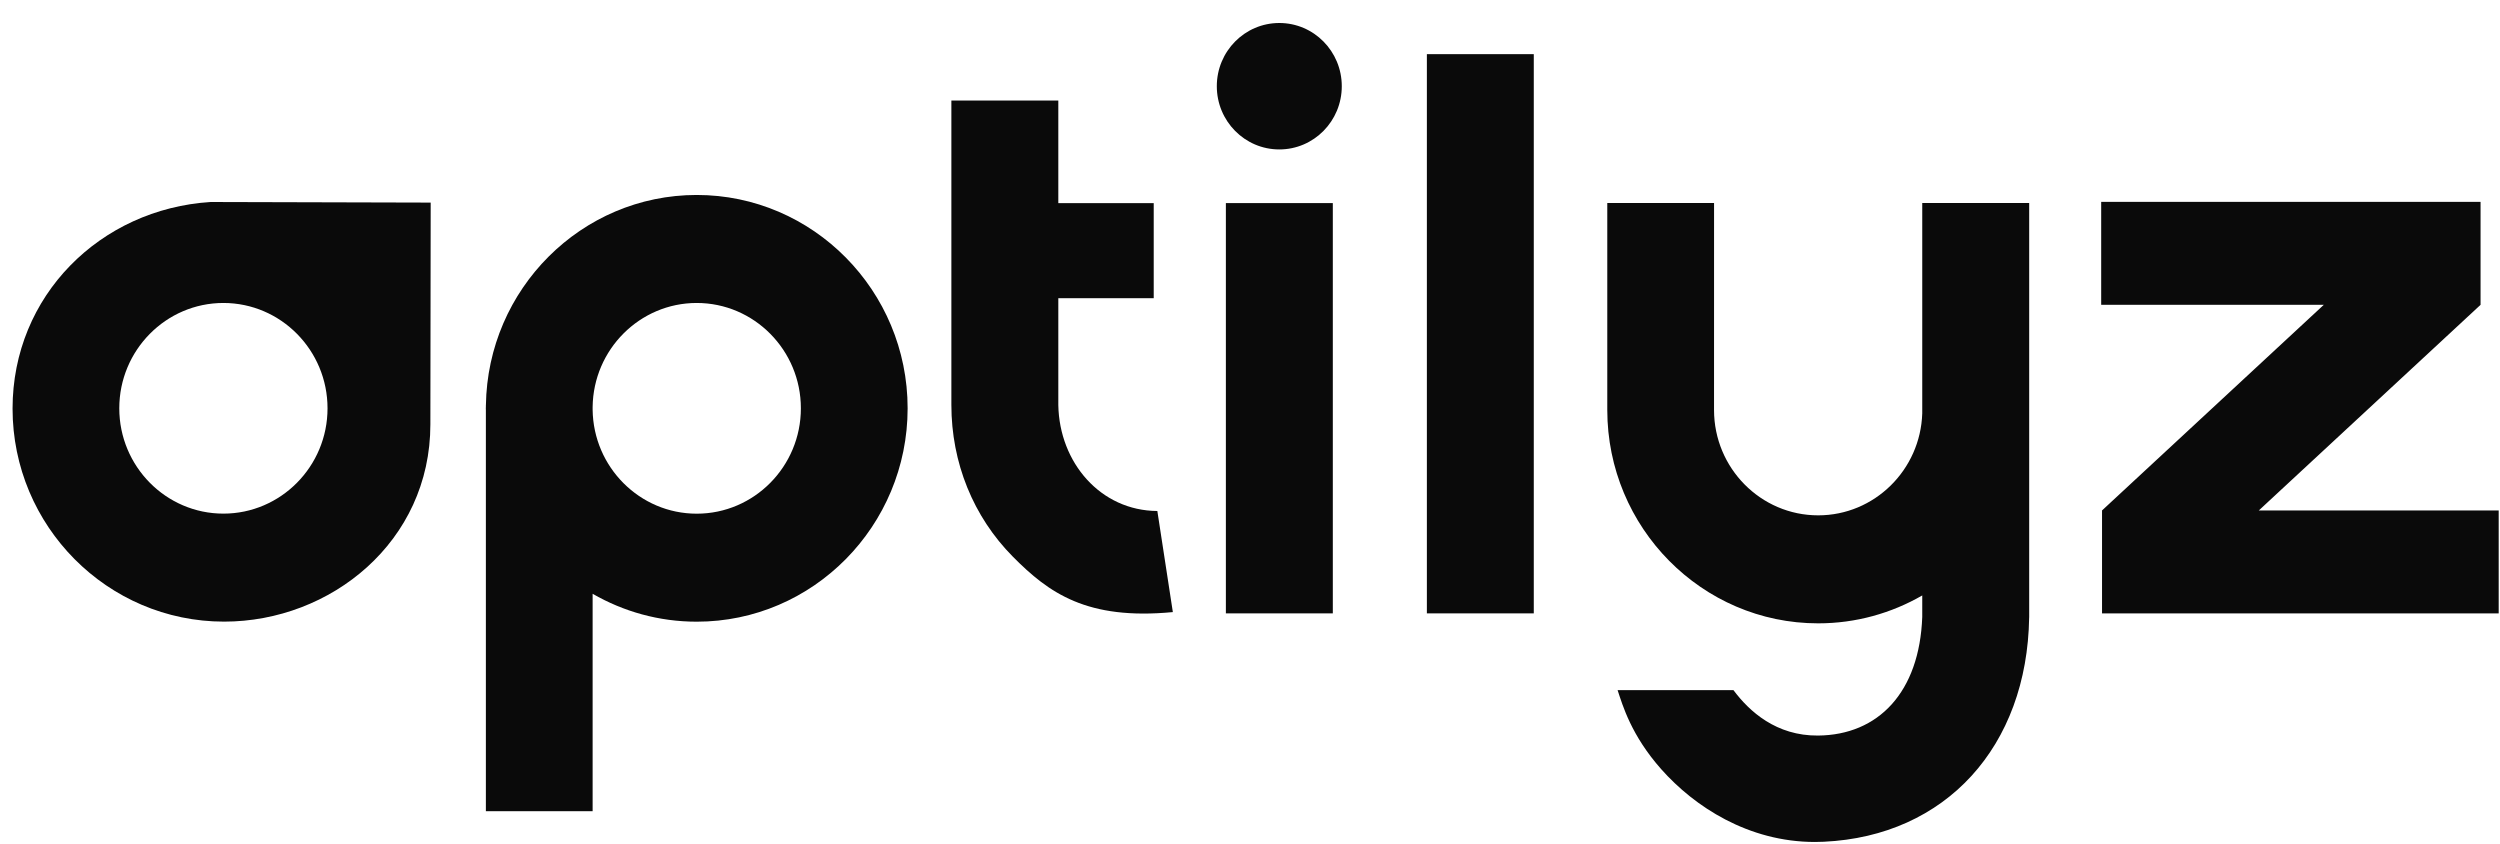
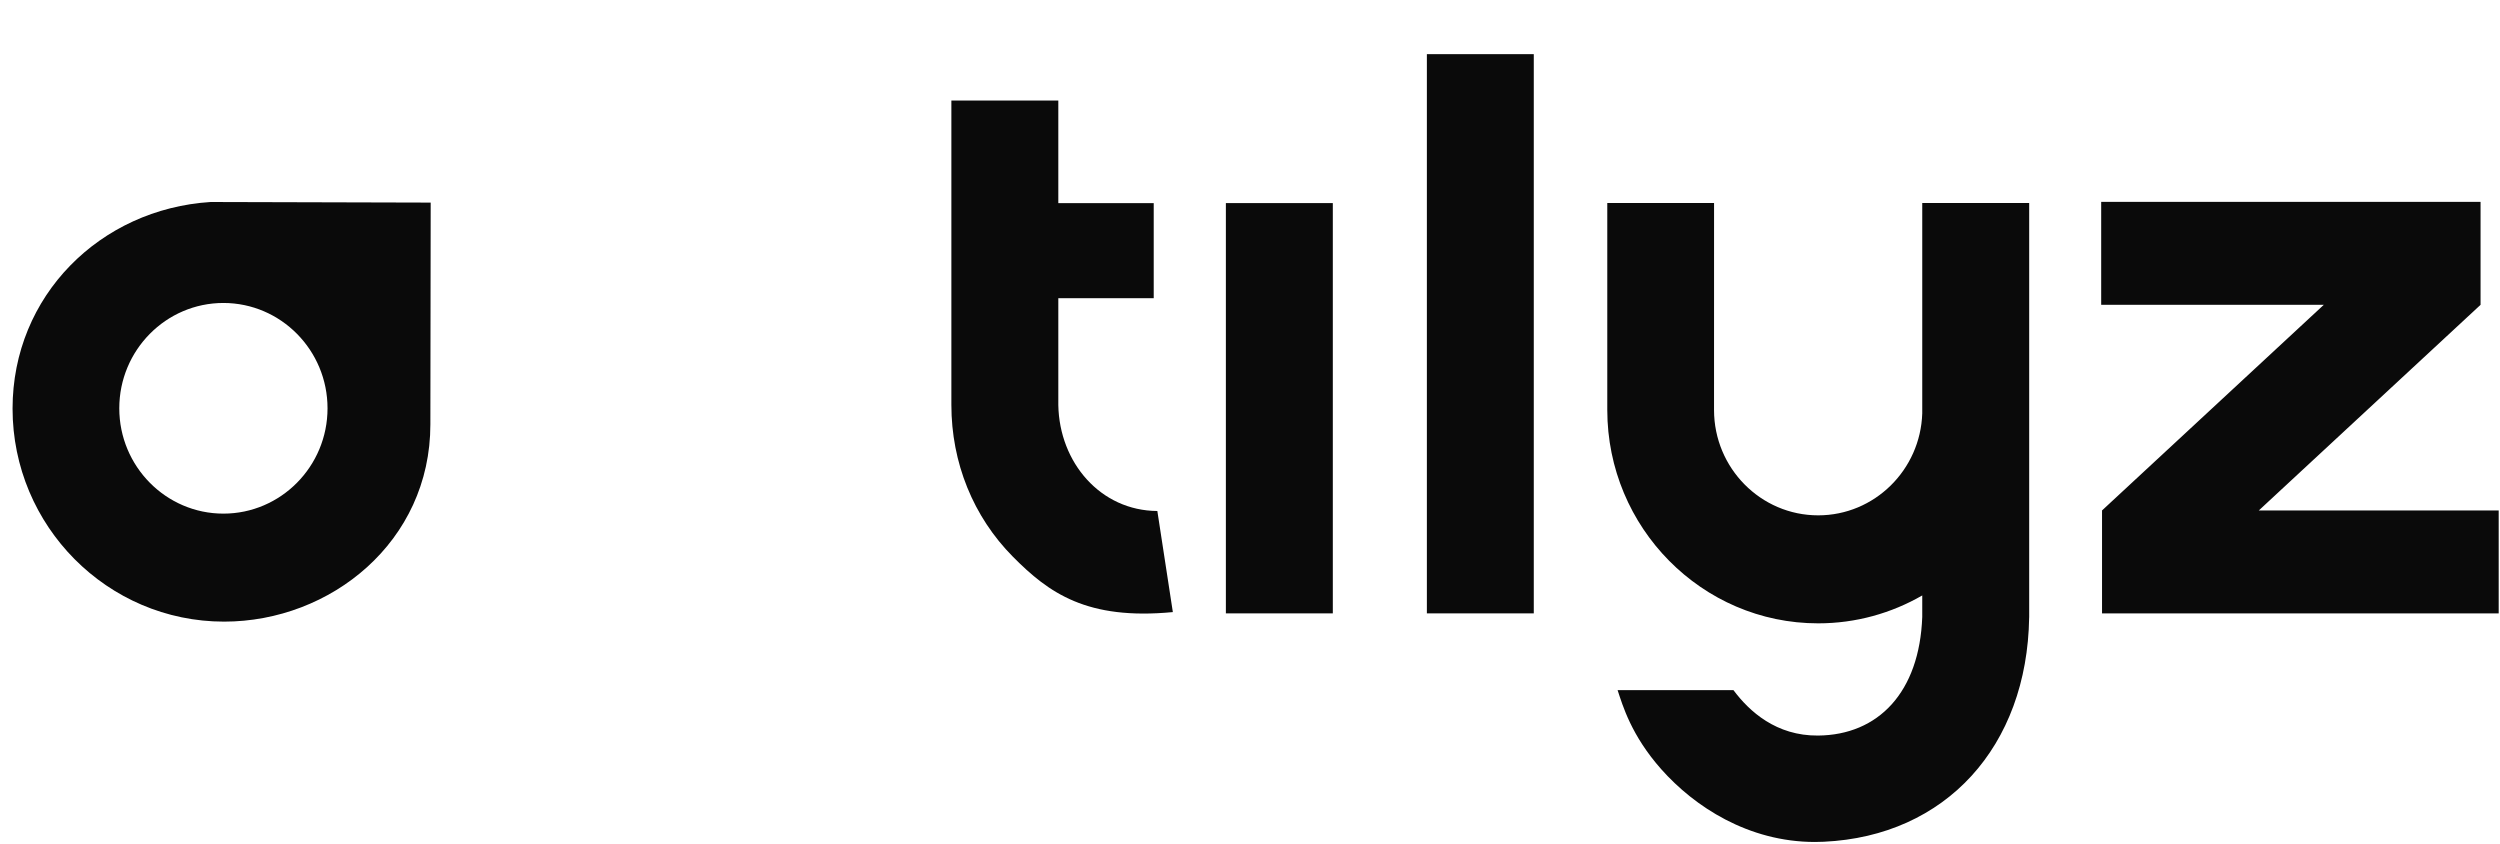
<svg xmlns="http://www.w3.org/2000/svg" width="80" height="27" viewBox="0 0 80 27" fill="none">
  <g clip-path="url(#clip0_2357_7309)">
    <path d="M64.934 6.496H61.512V13.228C61.454 15.037 59.984 16.491 58.182 16.491C56.344 16.491 54.849 14.978 54.849 13.119L54.85 6.496H51.433V13.119C51.434 16.884 54.461 19.947 58.182 19.947C59.392 19.947 60.529 19.621 61.512 19.054V19.742C61.424 22.152 60.108 23.521 58.176 23.538C56.839 23.549 55.978 22.765 55.47 22.084H51.763C51.923 22.568 52.199 23.532 53.16 24.615C54.218 25.808 55.944 26.943 58.078 26.943C58.171 26.943 58.266 26.941 58.361 26.936C62.267 26.755 64.87 23.888 64.933 19.758L64.934 19.757V6.496Z" fill="#0A0A0A" />
    <path d="M13.782 6.483L6.739 6.464C3.207 6.689 0.402 9.463 0.402 13.075C0.402 16.834 3.439 19.892 7.171 19.892C10.58 19.892 13.772 17.337 13.772 13.579L13.782 6.483ZM7.149 16.436C5.312 16.436 3.817 14.924 3.817 13.066C3.817 11.207 5.312 9.695 7.149 9.695C8.986 9.695 10.481 11.207 10.481 13.066C10.481 14.924 8.986 16.436 7.149 16.436Z" fill="#0A0A0A" />
-     <path d="M22.295 6.239C18.606 6.239 15.601 9.249 15.549 12.969H15.548V13.013C15.548 13.031 15.546 13.049 15.546 13.066C15.546 13.085 15.548 13.102 15.548 13.12V25.959H18.964V19.001C19.947 19.568 21.084 19.894 22.295 19.894C26.017 19.894 29.044 16.831 29.044 13.066C29.044 9.302 26.017 6.239 22.295 6.239ZM22.295 16.438C20.472 16.438 18.986 14.948 18.964 13.109V13.024C18.986 11.185 20.472 9.695 22.295 9.695C24.133 9.695 25.628 11.207 25.628 13.066C25.628 14.926 24.133 16.438 22.295 16.438Z" fill="#0A0A0A" />
-     <path d="M40.938 4.782C42.042 4.782 42.937 3.876 42.937 2.759C42.937 1.642 42.042 0.736 40.938 0.736C39.833 0.736 38.938 1.642 38.938 2.759C38.938 3.876 39.833 4.782 40.938 4.782Z" fill="#0A0A0A" />
    <path d="M42.65 6.499H39.228V19.628H42.65V6.499Z" fill="#0A0A0A" />
    <path d="M37.035 16.352C35.219 16.342 33.899 14.806 33.866 12.961V9.542H36.919V6.5H33.866V6.348V6.346V3.217H30.444V6.346V6.348V12.956H30.444C30.444 14.807 31.143 16.533 32.413 17.815C33.563 18.976 34.78 19.85 37.531 19.587L37.035 16.352Z" fill="#0A0A0A" />
    <path d="M72.282 16.334L79.378 9.754V6.46H67.238V9.754H74.361L67.265 16.334L67.265 19.628H79.958V16.334H72.282Z" fill="#0A0A0A" />
    <path d="M49.081 1.733H45.66V19.628H49.081V1.733Z" fill="#0A0A0A" />
  </g>
  <defs>
    <clipPath id="clip0_2357_7309">
      <rect width="79.556" height="26.207" fill="white" transform="translate(0.401 0.736)" />
    </clipPath>
  </defs>
</svg>